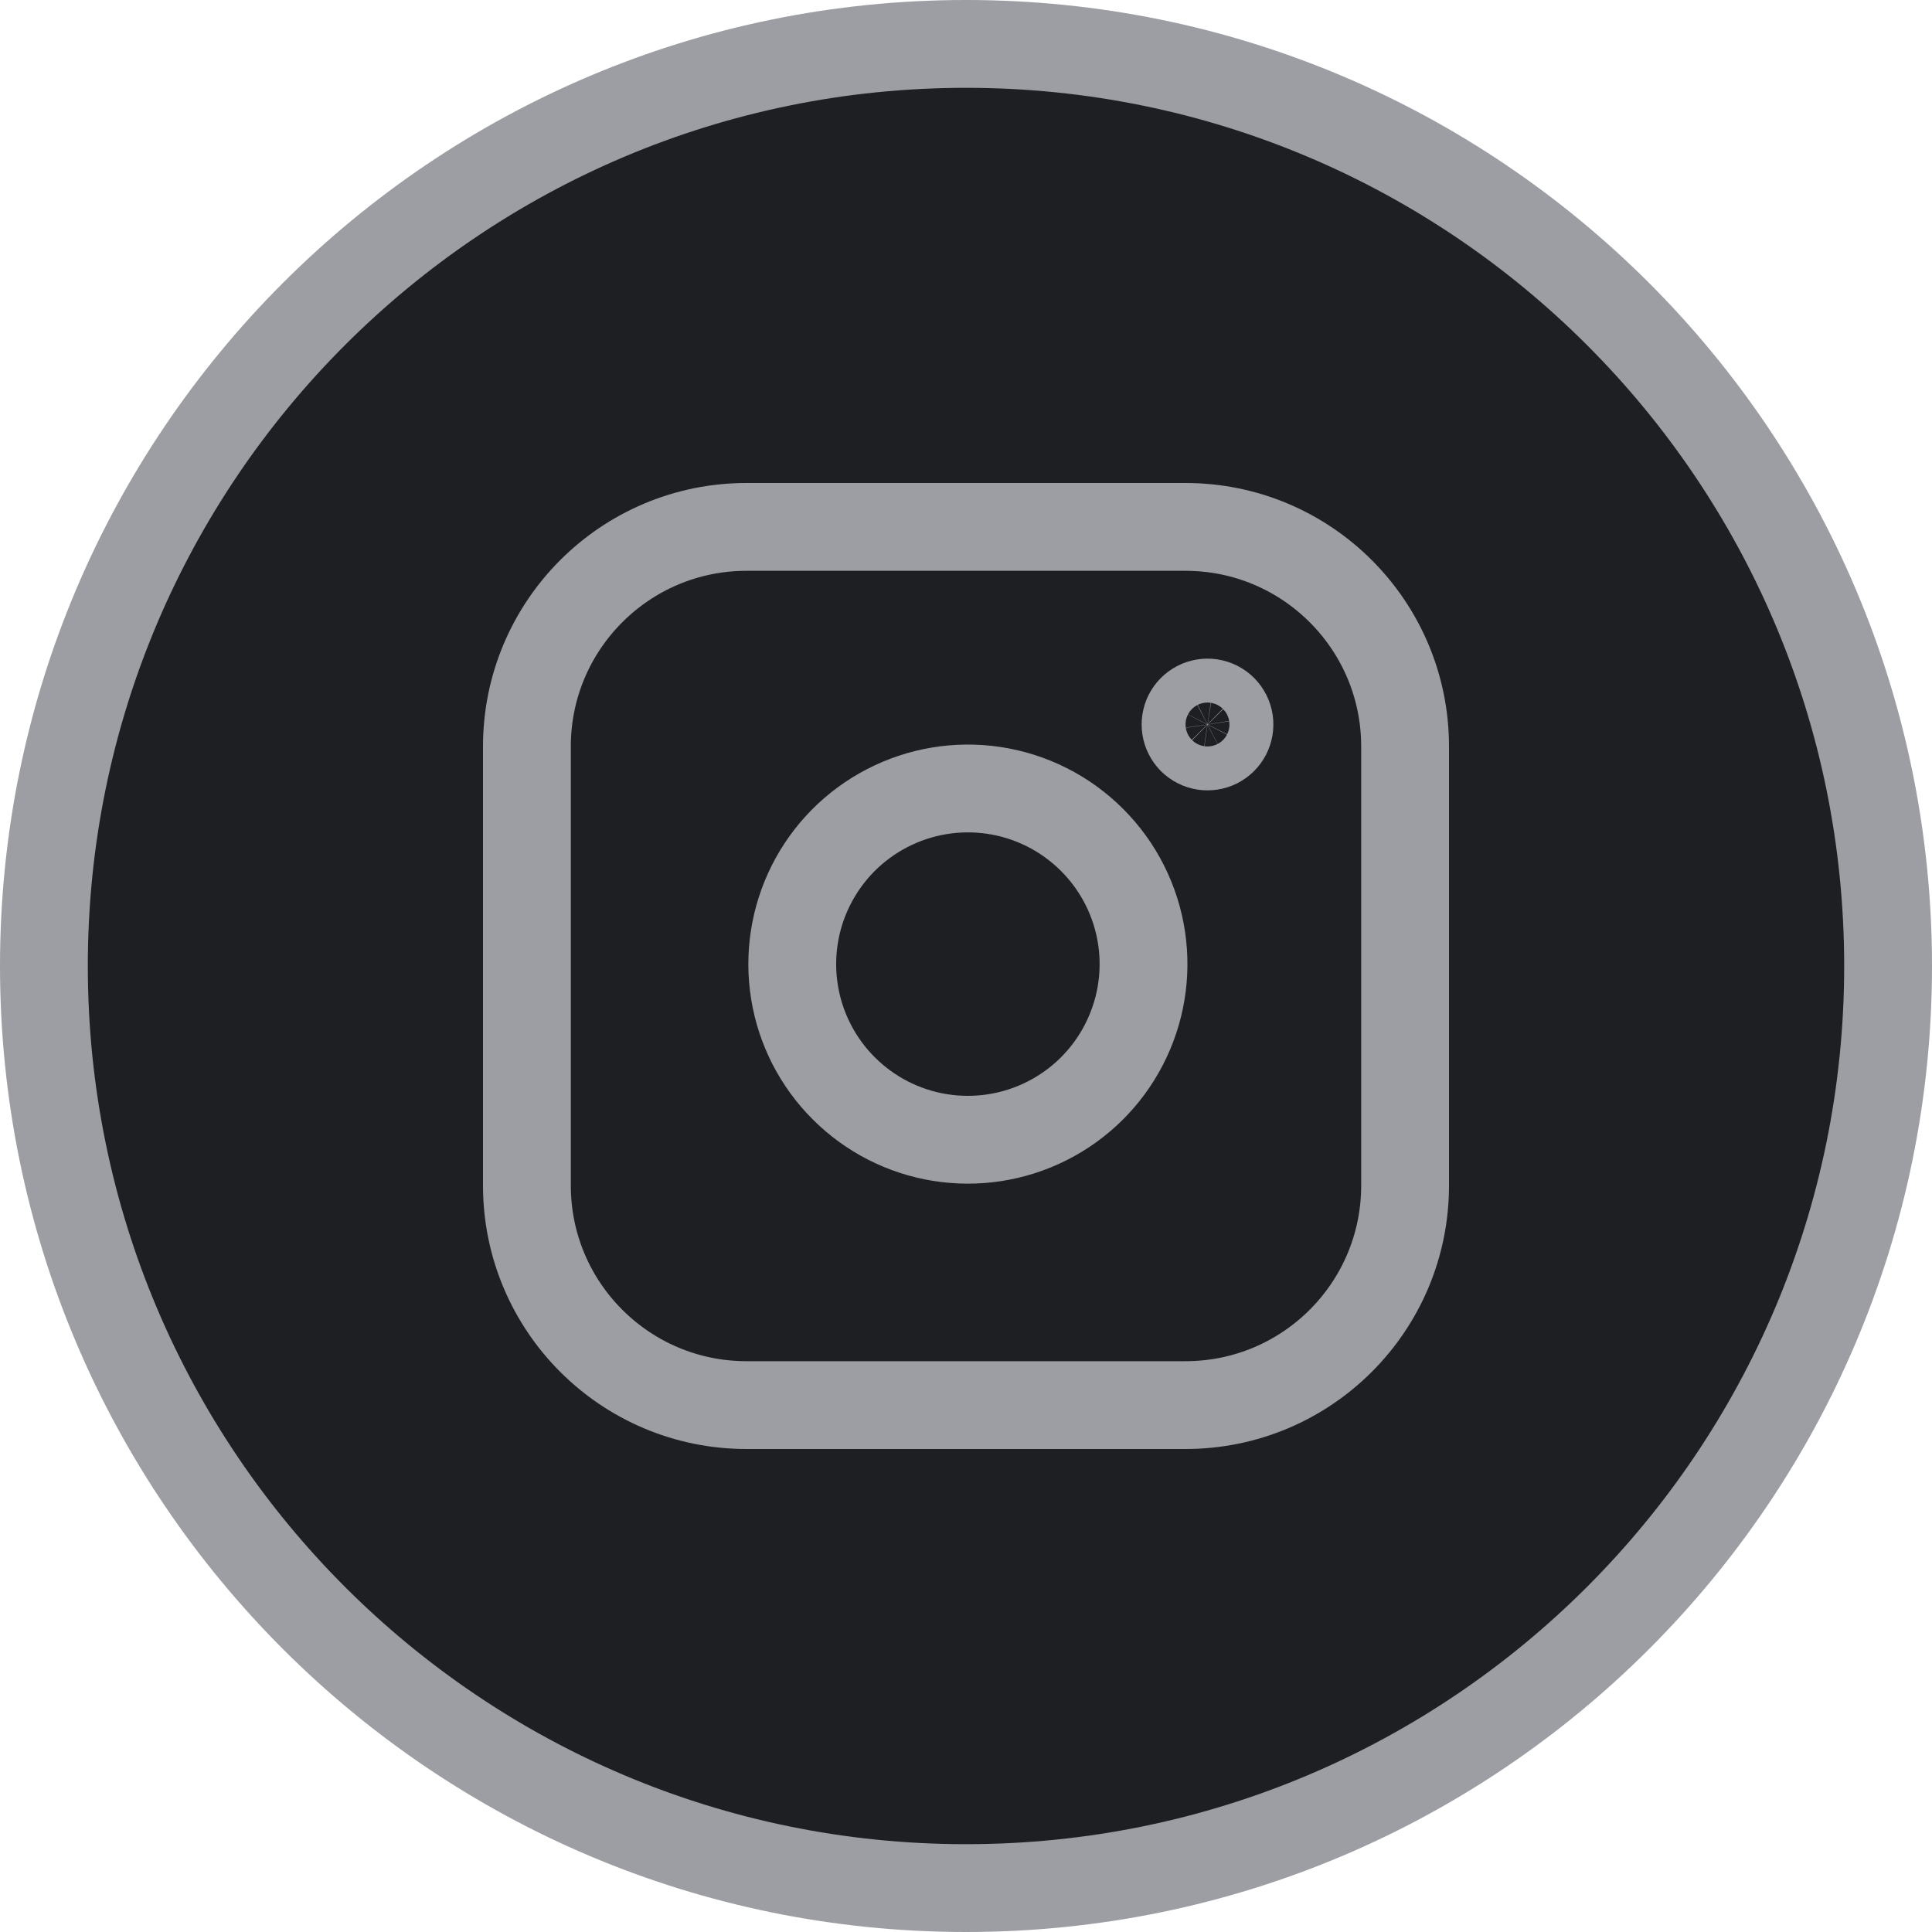
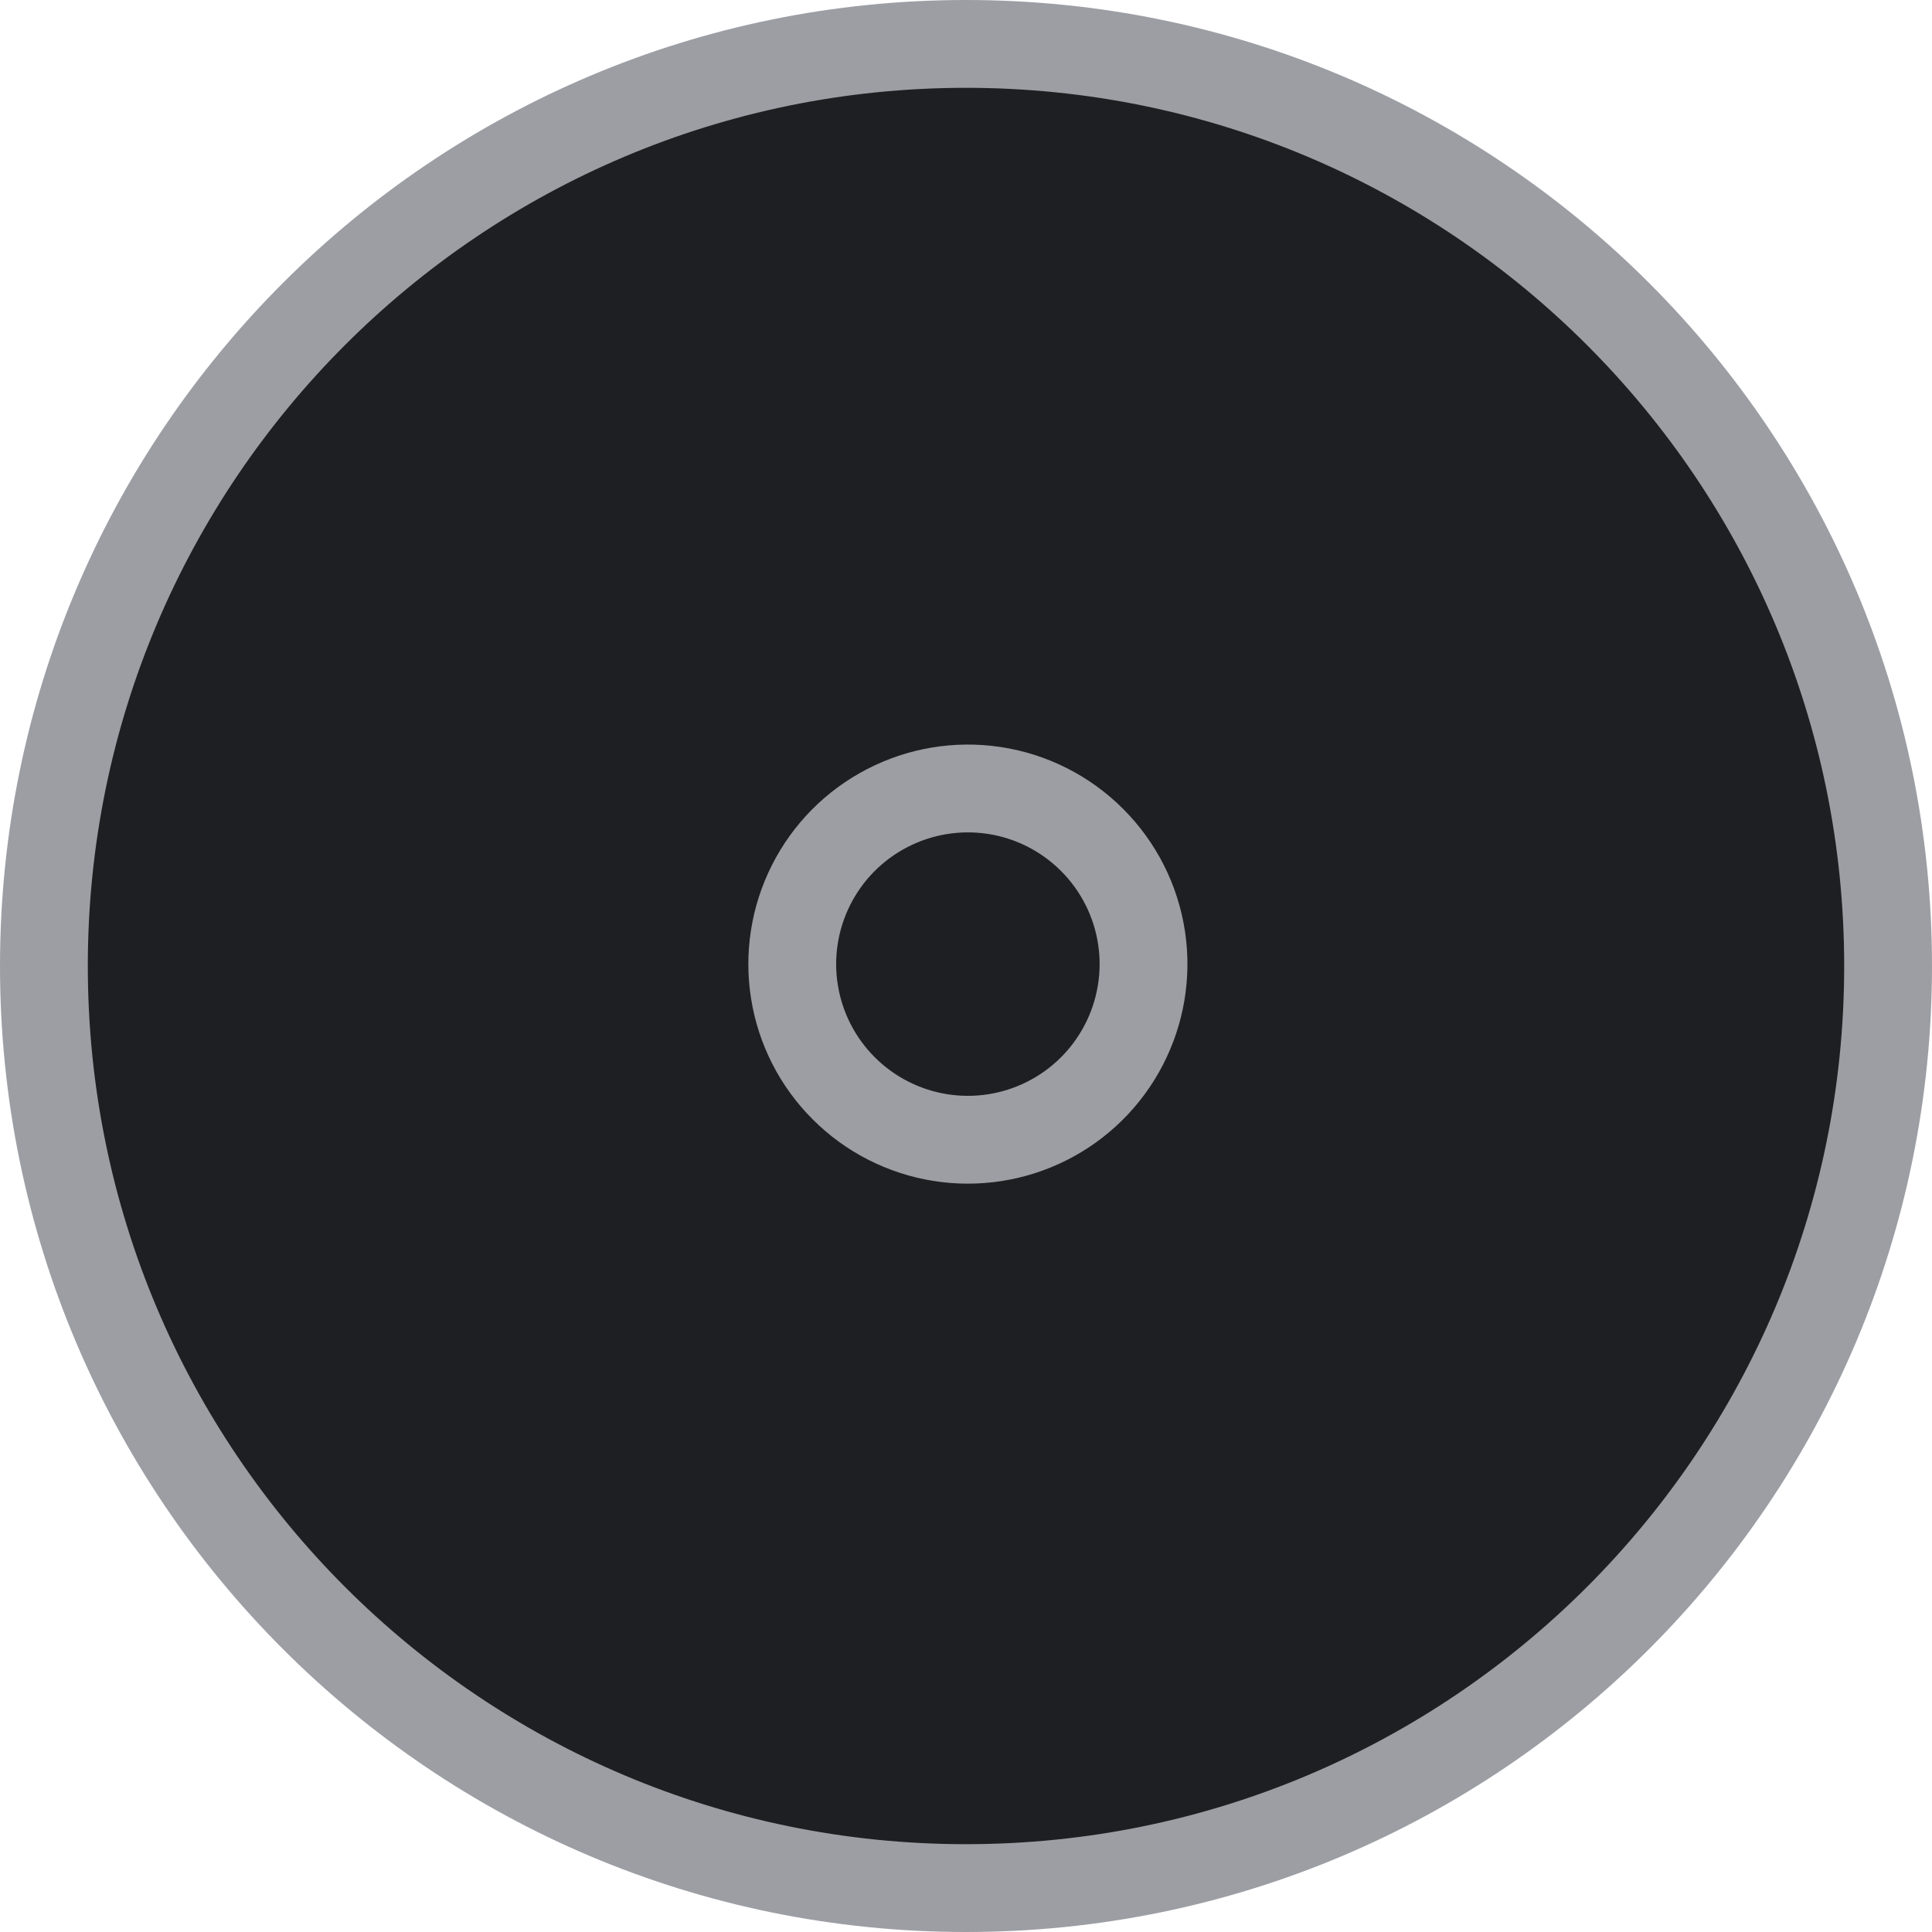
<svg xmlns="http://www.w3.org/2000/svg" width="44" height="44" viewBox="0 0 44 44" fill="none">
  <path d="M22 43C10.402 43 1 33.598 1 22C1 10.402 10.402 1 22 1C33.598 1 43 10.402 43 22C43 33.598 33.598 43 22 43Z" fill="#1E1F22" />
  <path d="M22 43C10.402 43 1 33.598 1 22C1 10.402 10.402 1 22 1C33.598 1 43 10.402 43 22C43 33.598 33.598 43 22 43Z" stroke="#9C9EA4" stroke-width="2" />
-   <path d="M27 12H17C14.239 12 12 14.239 12 17V27C12 29.761 14.239 32 17 32H27C29.761 32 32 29.761 32 27V17C32 14.239 29.761 12 27 12Z" stroke="#9C9EA4" stroke-width="2" stroke-linecap="round" stroke-linejoin="round" />
  <path d="M26 21.37C26.123 22.203 25.981 23.052 25.593 23.799C25.206 24.546 24.593 25.152 23.841 25.53C23.09 25.908 22.238 26.04 21.407 25.906C20.577 25.773 19.809 25.38 19.215 24.785C18.62 24.191 18.227 23.423 18.094 22.593C17.96 21.762 18.092 20.91 18.47 20.159C18.848 19.407 19.454 18.794 20.201 18.407C20.948 18.019 21.797 17.877 22.63 18C23.479 18.126 24.265 18.522 24.871 19.129C25.478 19.735 25.874 20.521 26 21.37Z" stroke="#9C9EA4" stroke-width="2" stroke-linecap="round" stroke-linejoin="round" />
-   <path d="M27.995 16.427C28.01 16.531 27.992 16.637 27.944 16.73C27.895 16.824 27.819 16.899 27.725 16.947C27.631 16.994 27.524 17.01 27.421 16.994C27.317 16.977 27.221 16.928 27.146 16.854C27.072 16.779 27.023 16.683 27.006 16.579C26.99 16.476 27.006 16.369 27.053 16.275C27.101 16.181 27.176 16.105 27.27 16.056C27.363 16.008 27.469 15.99 27.573 16.005C27.68 16.021 27.778 16.071 27.854 16.146C27.929 16.222 27.979 16.32 27.995 16.427Z" stroke="#9C9EA4" stroke-width="2" stroke-linecap="round" stroke-linejoin="round" />
</svg>